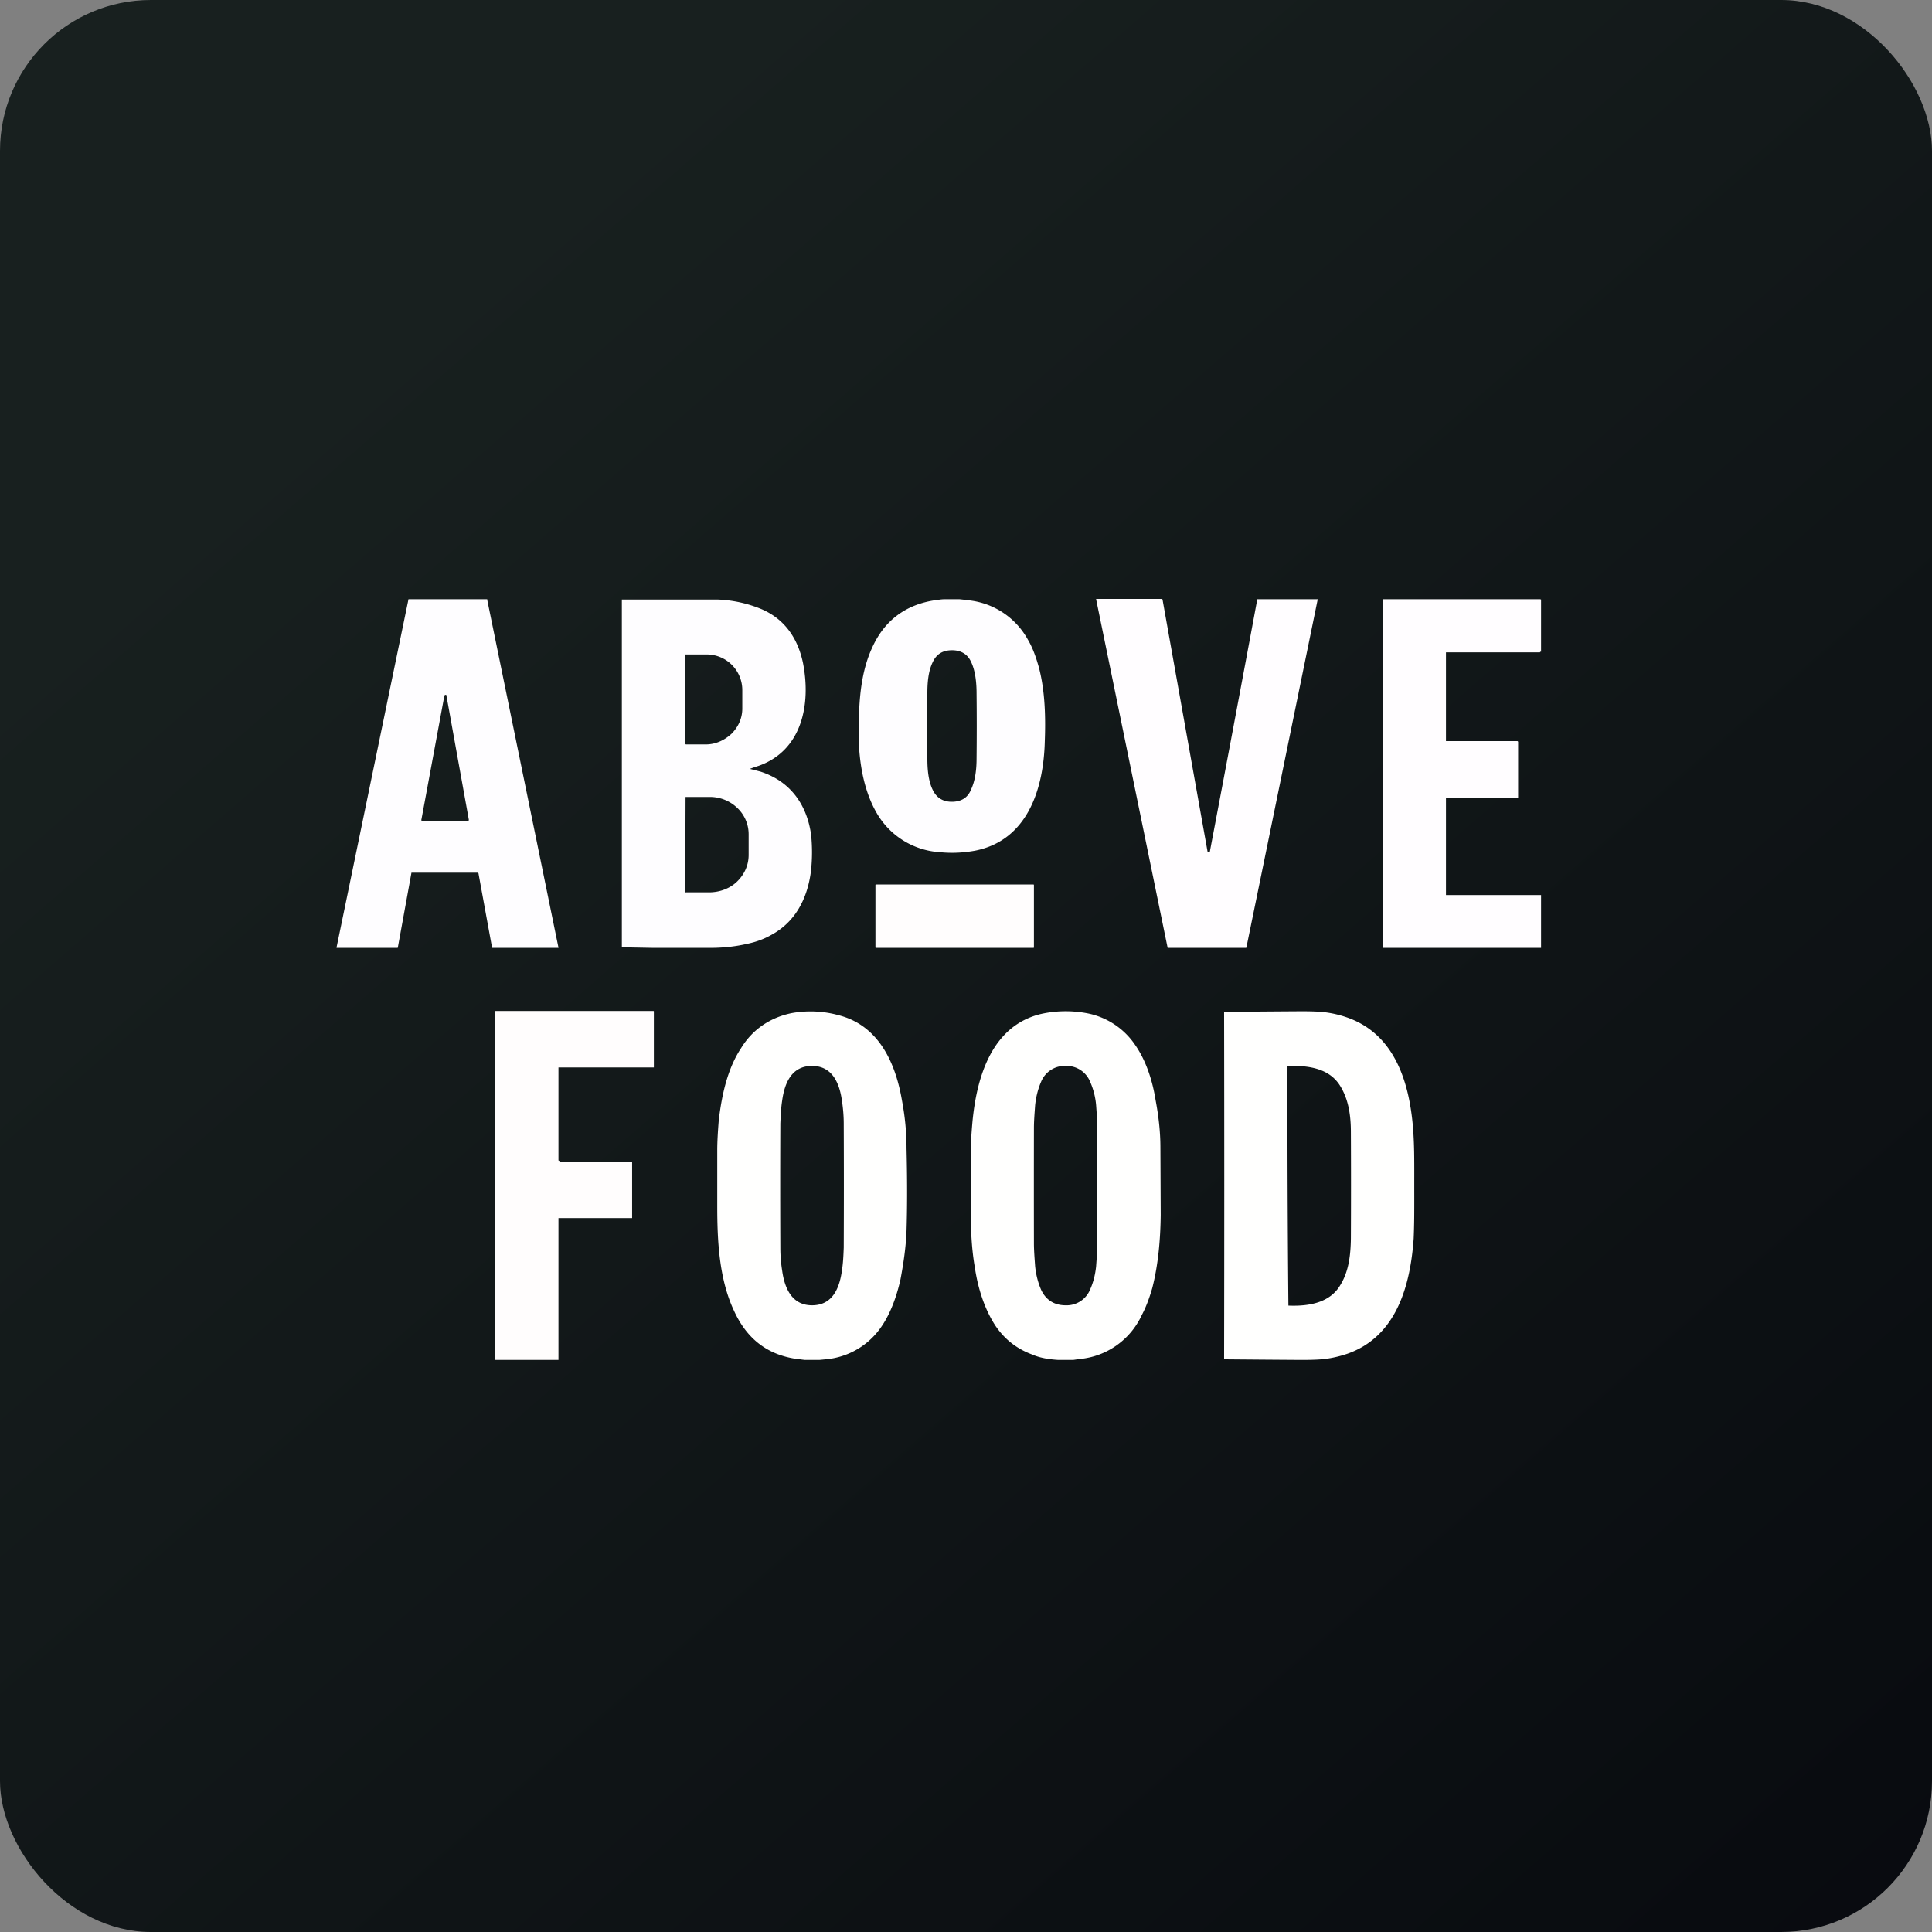
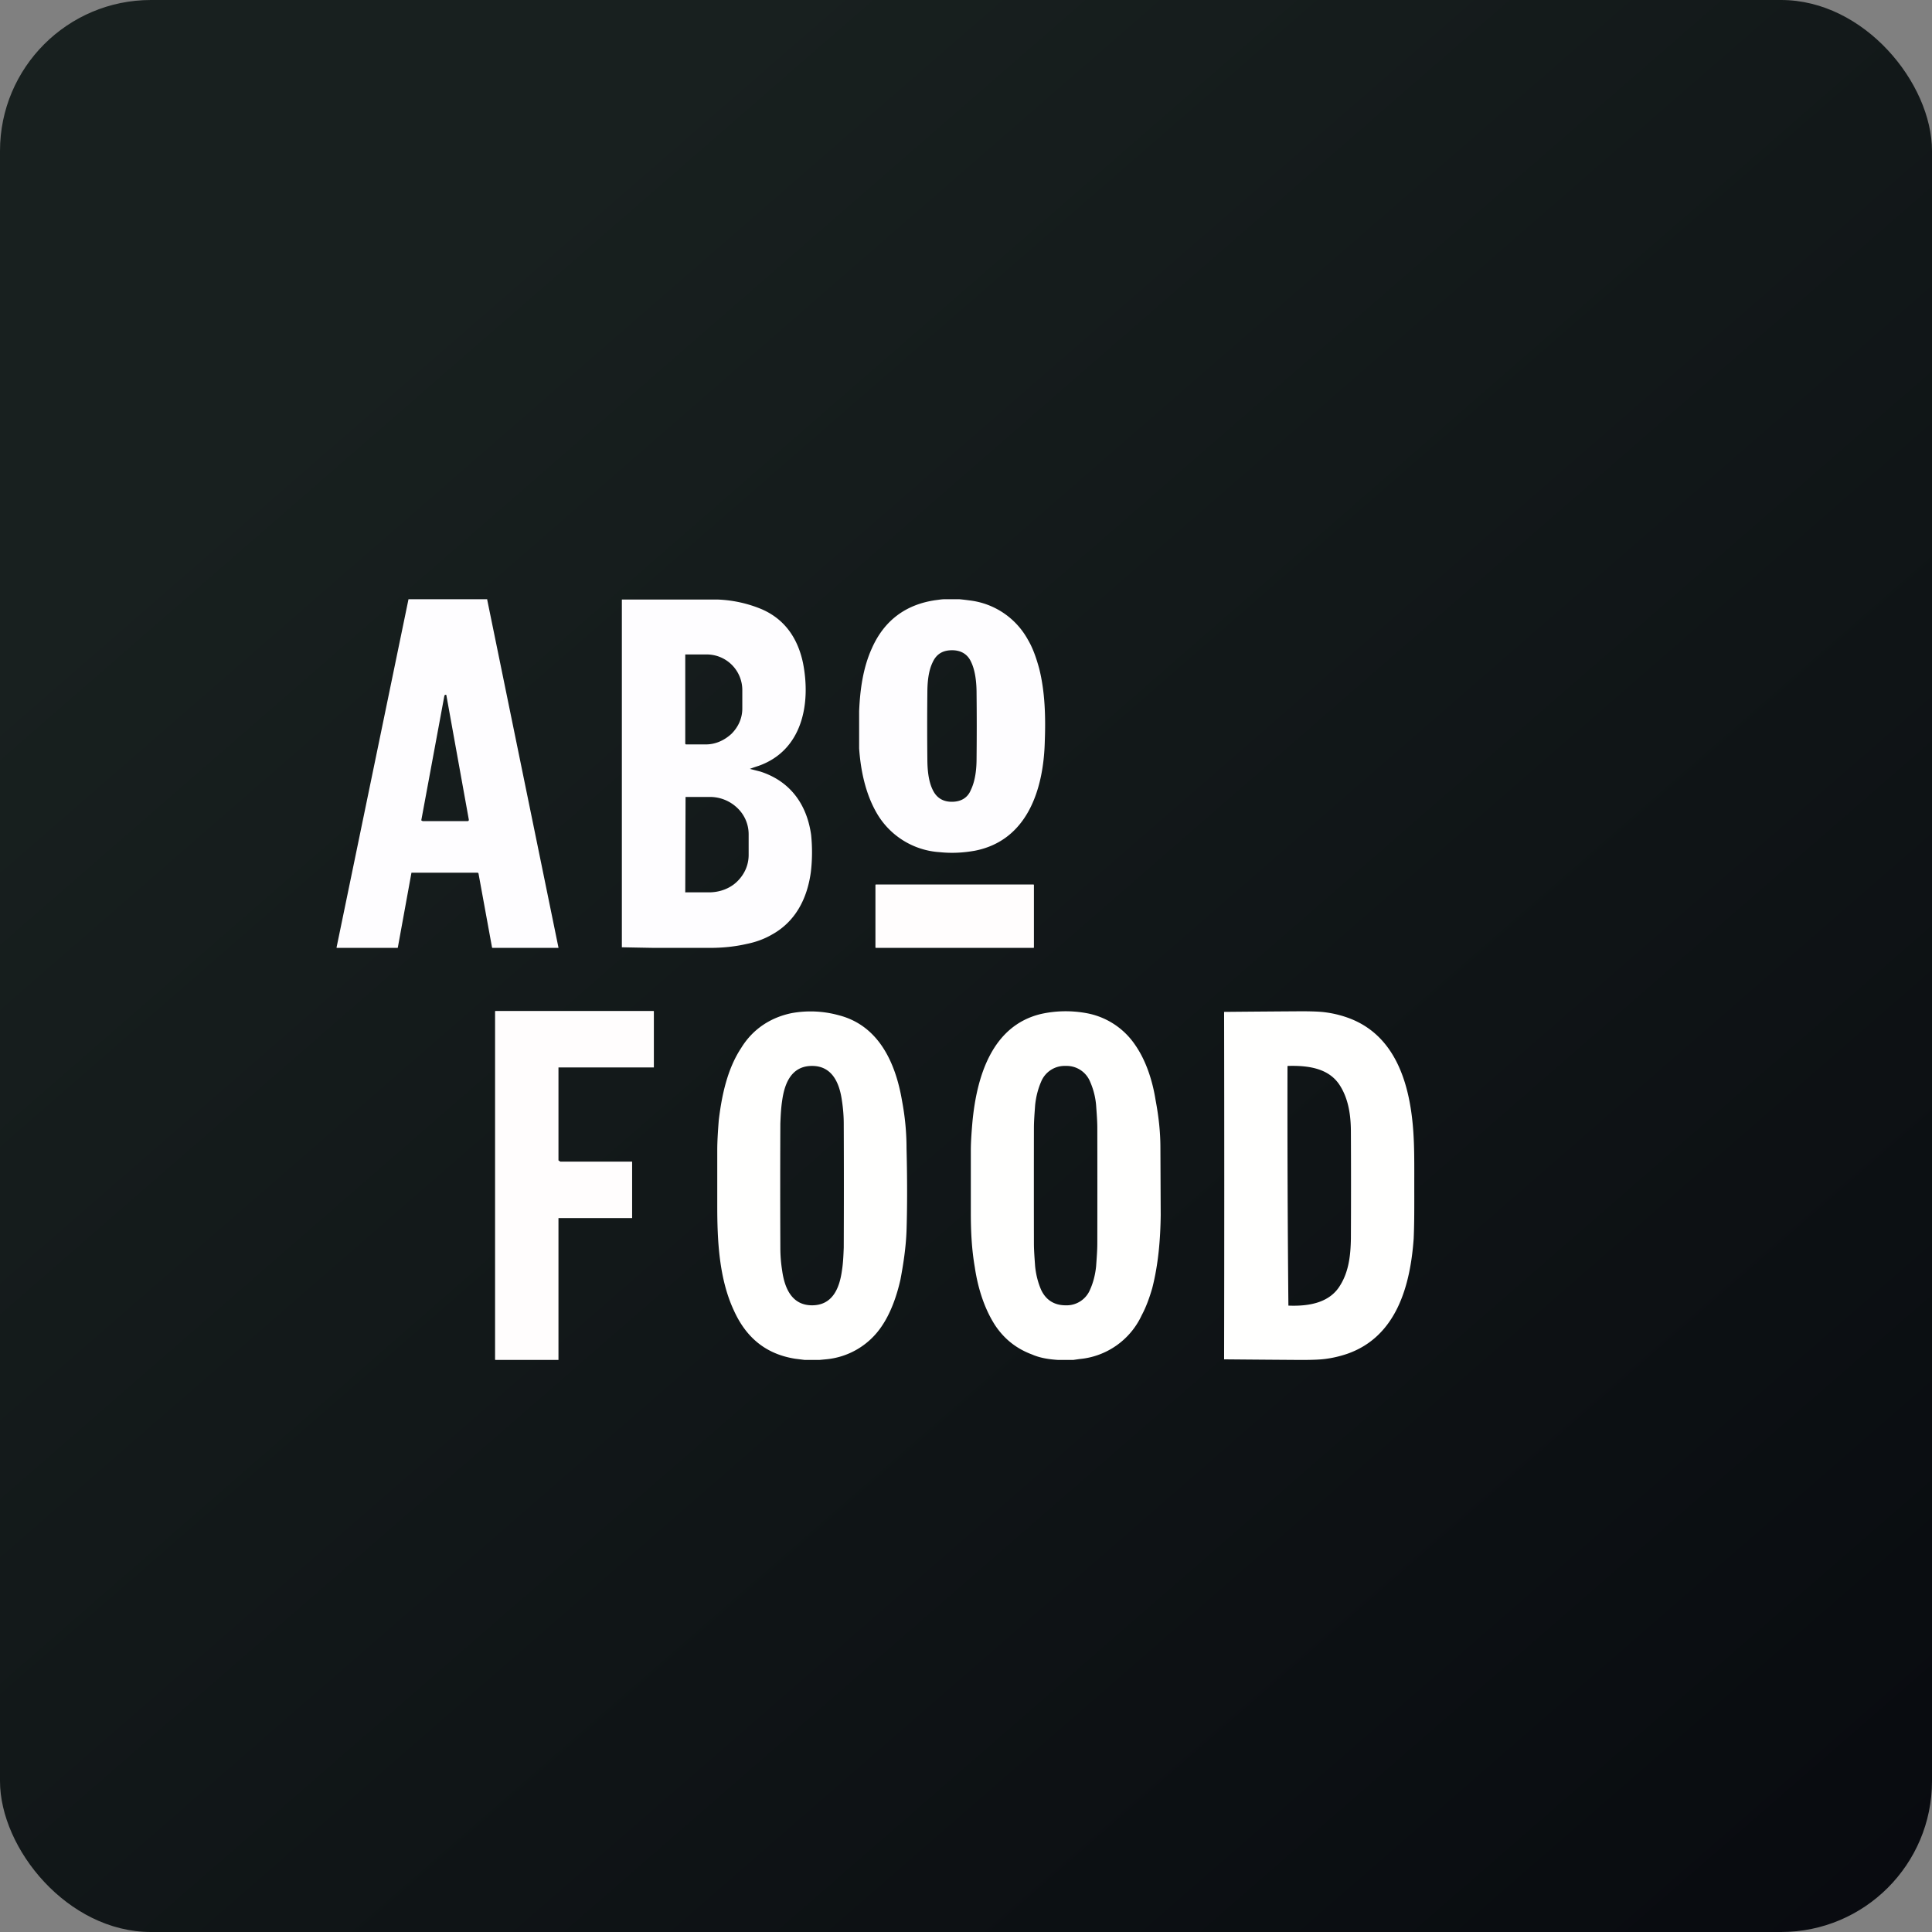
<svg xmlns="http://www.w3.org/2000/svg" width="64" height="64" viewBox="0 0 64 64">
  <rect x="0" y="0" width="64" height="64" fill="#808080" stroke="none" />
  <rect x="0" y="0" width="64" height="64" rx="5" ry="5" fill="url(#fb100)" />
  <path fill="url(#fb100)" d="M 2.75,2 L 61.55,2 L 61.55,60.80 L 2.75,60.80 L 2.75,2" />
-   <path d="M 40.02,28.23 C 40.07,28.23 40.08,28.22 40.08,28.20 A 2080.26,2080.26 0 0,0 41.65,19.85 L 43.65,19.85 L 43.65,19.86 L 41.29,31.38 C 41.29,31.39 41.29,31.40 41.26,31.40 L 38.68,31.40 L 36.31,19.85 A 0.01,0.01 0 0,1 36.32,19.84 L 38.49,19.84 L 38.51,19.86 L 40,28.20 C 40,28.21 40.01,28.22 40.04,28.22 L 40.02,28.23 M 51.05,29.65 L 51.05,31.40 L 45.82,31.40 C 45.81,31.40 45.80,31.40 45.80,31.38 L 45.80,19.85 L 51.02,19.85 L 51.05,19.86 L 51.05,21.59 L 51.02,21.59 A 0.02,0.02 0 0,1 51.01,21.61 L 47.90,21.61 L 47.90,24.55 L 50.27,24.55 L 50.29,24.57 L 50.29,26.42 L 47.90,26.42 L 47.90,29.65 L 51.05,29.65 L 51.05,29.65" fill="#fffdff" />
  <path fill-rule="evenodd" d="M 32.12,19.89 A 8.52,8.52 0 0,0 31.78,19.85 L 31.30,19.85 C 31.19,19.85 31.09,19.87 31,19.88 C 30.01,20.02 29.29,20.55 28.88,21.48 C 28.59,22.12 28.49,22.84 28.46,23.56 L 28.46,24.79 C 28.51,25.52 28.67,26.29 29.04,26.93 A 2.60,2.60 0 0,0 31.14,28.23 C 31.53,28.27 31.91,28.25 32.30,28.18 C 34.02,27.84 34.57,26.17 34.61,24.56 C 34.64,23.76 34.62,22.91 34.42,22.13 C 34.32,21.77 34.21,21.46 34.05,21.19 A 2.54,2.54 0 0,0 32.12,19.89 L 32.12,19.89 M 32.17,21.93 C 32.05,21.66 31.82,21.54 31.54,21.54 C 31.25,21.54 31.03,21.65 30.90,21.93 C 30.75,22.23 30.72,22.62 30.72,22.96 A 103.70,103.70 0 0,0 30.72,25.13 C 30.72,25.47 30.75,25.87 30.90,26.17 C 31.03,26.44 31.25,26.56 31.53,26.56 C 31.82,26.56 32.05,26.44 32.16,26.17 C 32.31,25.86 32.35,25.47 32.35,25.13 A 100.51,100.51 0 0,0 32.35,22.96 C 32.35,22.62 32.31,22.22 32.17,21.93 M 11.15,31.38 L 11.15,31.40 L 13.15,31.40 C 13.17,31.40 13.18,31.40 13.18,31.38 L 13.63,28.91 L 15.83,28.91 L 15.85,28.93 L 16.30,31.39 L 16.31,31.40 L 18.50,31.40 L 18.50,31.39 L 16.14,19.87 L 16.14,19.85 L 13.53,19.85 L 13.53,19.86 L 11.15,31.38 M 14.72,23.05 L 13.96,27.15 A 0.04,0.04 0 0,0 13.96,27.18 L 13.98,27.19 L 14,27.20 L 15.49,27.20 A 0.04,0.04 0 0,0 15.52,27.19 L 15.53,27.17 L 15.53,27.15 L 14.79,23.05 L 14.79,23.03 A 0.04,0.04 0 0,0 14.73,23.03 L 14.72,23.05 L 14.72,23.05 M 24.84,25.47 L 25.19,25.56 C 26.18,25.88 26.73,26.65 26.87,27.66 C 26.91,28.06 26.91,28.47 26.86,28.89 C 26.74,29.77 26.35,30.53 25.57,30.96 C 25.31,31.11 25.03,31.21 24.73,31.27 C 24.34,31.36 23.93,31.40 23.51,31.40 L 21.68,31.40 A 301.53,301.53 0 0,1 20.60,31.38 L 20.60,19.86 L 23.76,19.86 A 4.19,4.19 0 0,1 25.23,20.18 C 25.97,20.50 26.42,21.11 26.60,21.96 C 26.87,23.33 26.57,24.86 25.13,25.37 A 5.65,5.65 0 0,0 24.84,25.47 M 22.70,21.69 L 22.70,21.68 L 23.38,21.68 A 1.18,1.18 0 0,1 24.59,22.86 L 24.59,23.47 C 24.59,23.79 24.46,24.08 24.23,24.31 C 24,24.52 23.71,24.66 23.38,24.66 L 22.72,24.66 L 22.71,24.65 L 22.70,24.64 L 22.70,21.69 L 22.70,21.69 M 22.71,26.40 L 22.70,29.55 L 22.70,29.56 A 0.02,0.02 0 0,0 22.72,29.56 L 23.49,29.56 C 23.83,29.56 24.17,29.44 24.41,29.21 C 24.66,28.97 24.80,28.66 24.80,28.32 L 24.80,27.64 A 1.20,1.20 0 0,0 24.42,26.76 A 1.31,1.31 0 0,0 23.50,26.40 L 22.70,26.40 L 22.71,26.40" fill="#fefdff" />
  <path d="M 34.23,29.30 L 29.02,29.30 C 29.01,29.30 29,29.30 29,29.32 L 29,31.38 C 29,31.39 29,31.40 29.02,31.40 L 34.23,31.40 C 34.24,31.40 34.25,31.40 34.25,31.38 L 34.25,29.32 C 34.25,29.31 34.25,29.30 34.23,29.30 M 18.55,38.48 L 20.94,38.48 L 20.94,40.35 L 18.50,40.35 L 18.50,45.05 L 16.41,45.05 L 16.40,45.04 L 16.40,33.50 L 16.41,33.49 L 21.65,33.49 L 21.66,33.50 L 21.66,35.36 L 18.50,35.36 L 18.50,38.44 L 18.55,38.47 L 18.55,38.48" fill="#fffdfd" />
  <path fill-rule="evenodd" d="M 26.66,45.05 L 27.14,45.05 L 27.35,45.03 A 2.49,2.49 0 0,0 29.21,43.93 C 29.51,43.49 29.71,42.92 29.83,42.38 C 29.93,41.85 30.01,41.31 30.03,40.77 C 30.05,40.14 30.06,39.23 30.03,38.04 C 30.03,37.51 29.98,36.99 29.88,36.46 C 29.66,35.16 29.08,33.96 27.78,33.63 A 3.51,3.51 0 0,0 26.23,33.56 C 25.54,33.70 24.94,34.08 24.55,34.72 C 24.10,35.40 23.91,36.27 23.81,37.11 C 23.78,37.49 23.76,37.82 23.76,38.10 L 23.76,39.95 C 23.76,41.10 23.82,42.36 24.31,43.41 C 24.73,44.34 25.40,44.86 26.34,45.01 L 26.66,45.05 M 27.89,36.46 C 27.81,35.88 27.57,35.31 26.90,35.31 C 26.22,35.31 25.99,35.88 25.91,36.46 C 25.87,36.72 25.86,36.98 25.85,37.22 A 478.99,478.99 0 0,0 25.85,41.33 C 25.85,41.59 25.87,41.84 25.91,42.09 C 25.99,42.67 26.23,43.24 26.90,43.24 C 27.58,43.24 27.81,42.67 27.89,42.09 C 27.93,41.84 27.94,41.59 27.95,41.33 A 478.96,478.96 0 0,0 27.95,37.22 C 27.95,36.98 27.93,36.72 27.89,36.46 M 35.06,45.05 L 35.55,45.05 L 35.76,45.02 A 2.52,2.52 0 0,0 37.82,43.57 C 37.97,43.29 38.08,42.98 38.17,42.67 C 38.37,41.89 38.44,41.06 38.45,40.25 L 38.44,38.02 C 38.44,37.49 38.38,36.97 38.28,36.44 C 38.18,35.81 37.97,35.14 37.60,34.61 A 2.48,2.48 0 0,0 35.98,33.56 C 35.48,33.47 34.97,33.48 34.48,33.59 C 32.86,33.98 32.35,35.66 32.21,37.20 C 32.18,37.55 32.16,37.86 32.16,38.10 L 32.16,40.20 C 32.16,40.80 32.19,41.39 32.29,41.97 C 32.39,42.65 32.60,43.34 32.97,43.91 C 33.28,44.37 33.68,44.68 34.19,44.87 C 34.44,44.98 34.73,45.03 35.06,45.05 L 35.06,45.05 M 36.11,35.83 A 0.84,0.84 0 0,0 35.30,35.31 A 0.84,0.84 0 0,0 34.49,35.83 C 34.39,36.06 34.32,36.32 34.29,36.61 C 34.27,36.89 34.25,37.14 34.25,37.37 A 1044.35,1044.35 0 0,0 34.25,41.19 C 34.25,41.41 34.27,41.67 34.29,41.95 C 34.32,42.24 34.39,42.50 34.49,42.73 C 34.65,43.07 34.93,43.24 35.30,43.24 A 0.84,0.84 0 0,0 36.11,42.72 C 36.21,42.50 36.28,42.24 36.31,41.95 C 36.33,41.67 36.35,41.41 36.35,41.19 A 1044.35,1044.35 0 0,0 36.35,37.37 C 36.35,37.14 36.33,36.89 36.31,36.61 A 2.45,2.45 0 0,0 36.11,35.83 L 36.11,35.83 M 46.85,39.63 A 180.10,180.10 0 0,1 46.85,38.93 C 46.85,38.38 46.85,38 46.82,37.52 C 46.72,35.99 46.27,34.27 44.61,33.70 A 3.60,3.60 0 0,0 43.87,33.53 C 43.71,33.51 43.45,33.50 43.10,33.50 A 897.78,897.78 0 0,0 40.55,33.52 A 2997.89,2997.89 0 0,1 40.55,45.03 A 934.13,934.13 0 0,0 43.10,45.05 C 43.45,45.05 43.71,45.04 43.87,45.02 C 44.13,44.99 44.38,44.93 44.62,44.85 C 46.27,44.28 46.72,42.57 46.83,41.03 C 46.85,40.55 46.85,40.18 46.85,39.63 M 44.75,41.04 A 370.89,370.89 0 0,0 44.75,37.51 C 44.75,37.01 44.69,36.45 44.40,35.98 C 44.06,35.42 43.42,35.29 42.68,35.31 C 42.66,35.31 42.65,35.31 42.65,35.33 A 682.55,682.55 0 0,0 42.68,43.25 C 43.42,43.28 44.07,43.13 44.40,42.57 C 44.69,42.10 44.74,41.55 44.75,41.04" fill="#fffffe" />
  <defs>
    <linearGradient id="fb100" x1="13.69" y1="10.2" x2="74.31" y2="79.82" gradientUnits="userSpaceOnUse">
      <stop stop-color="#18201f" />
      <stop offset="1" stop-color="#04050b" />
    </linearGradient>
  </defs>
</svg>